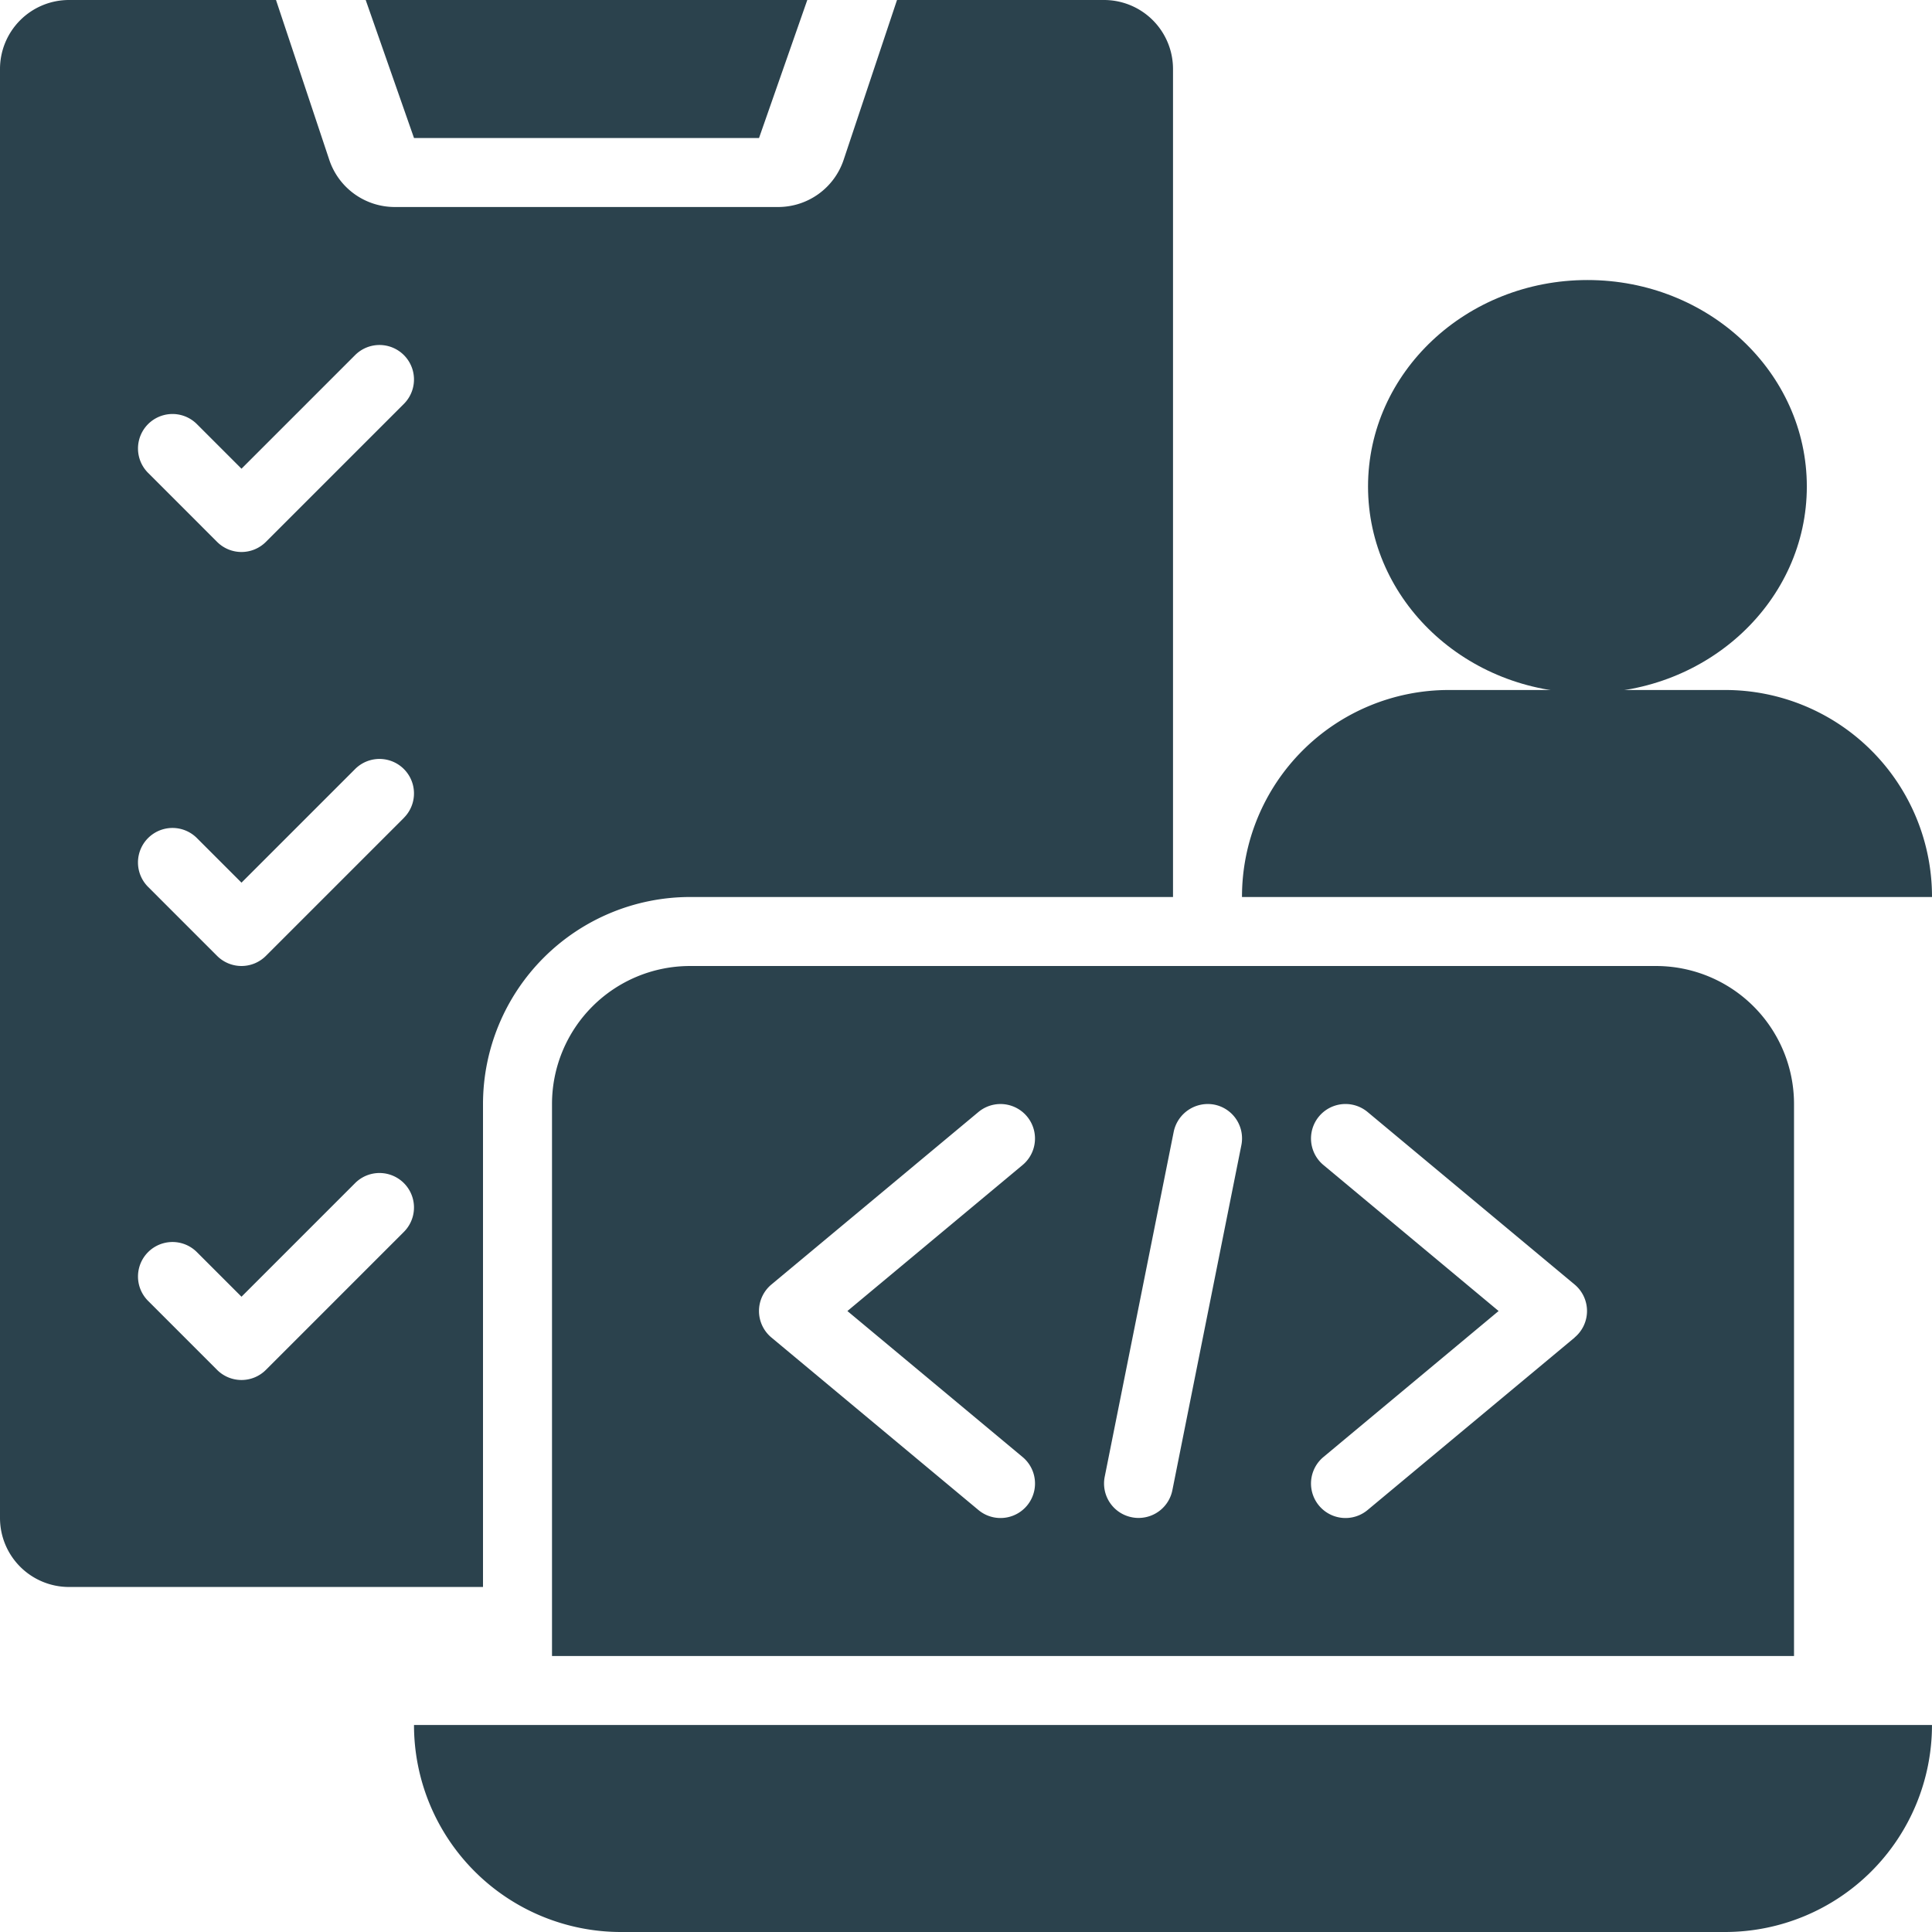
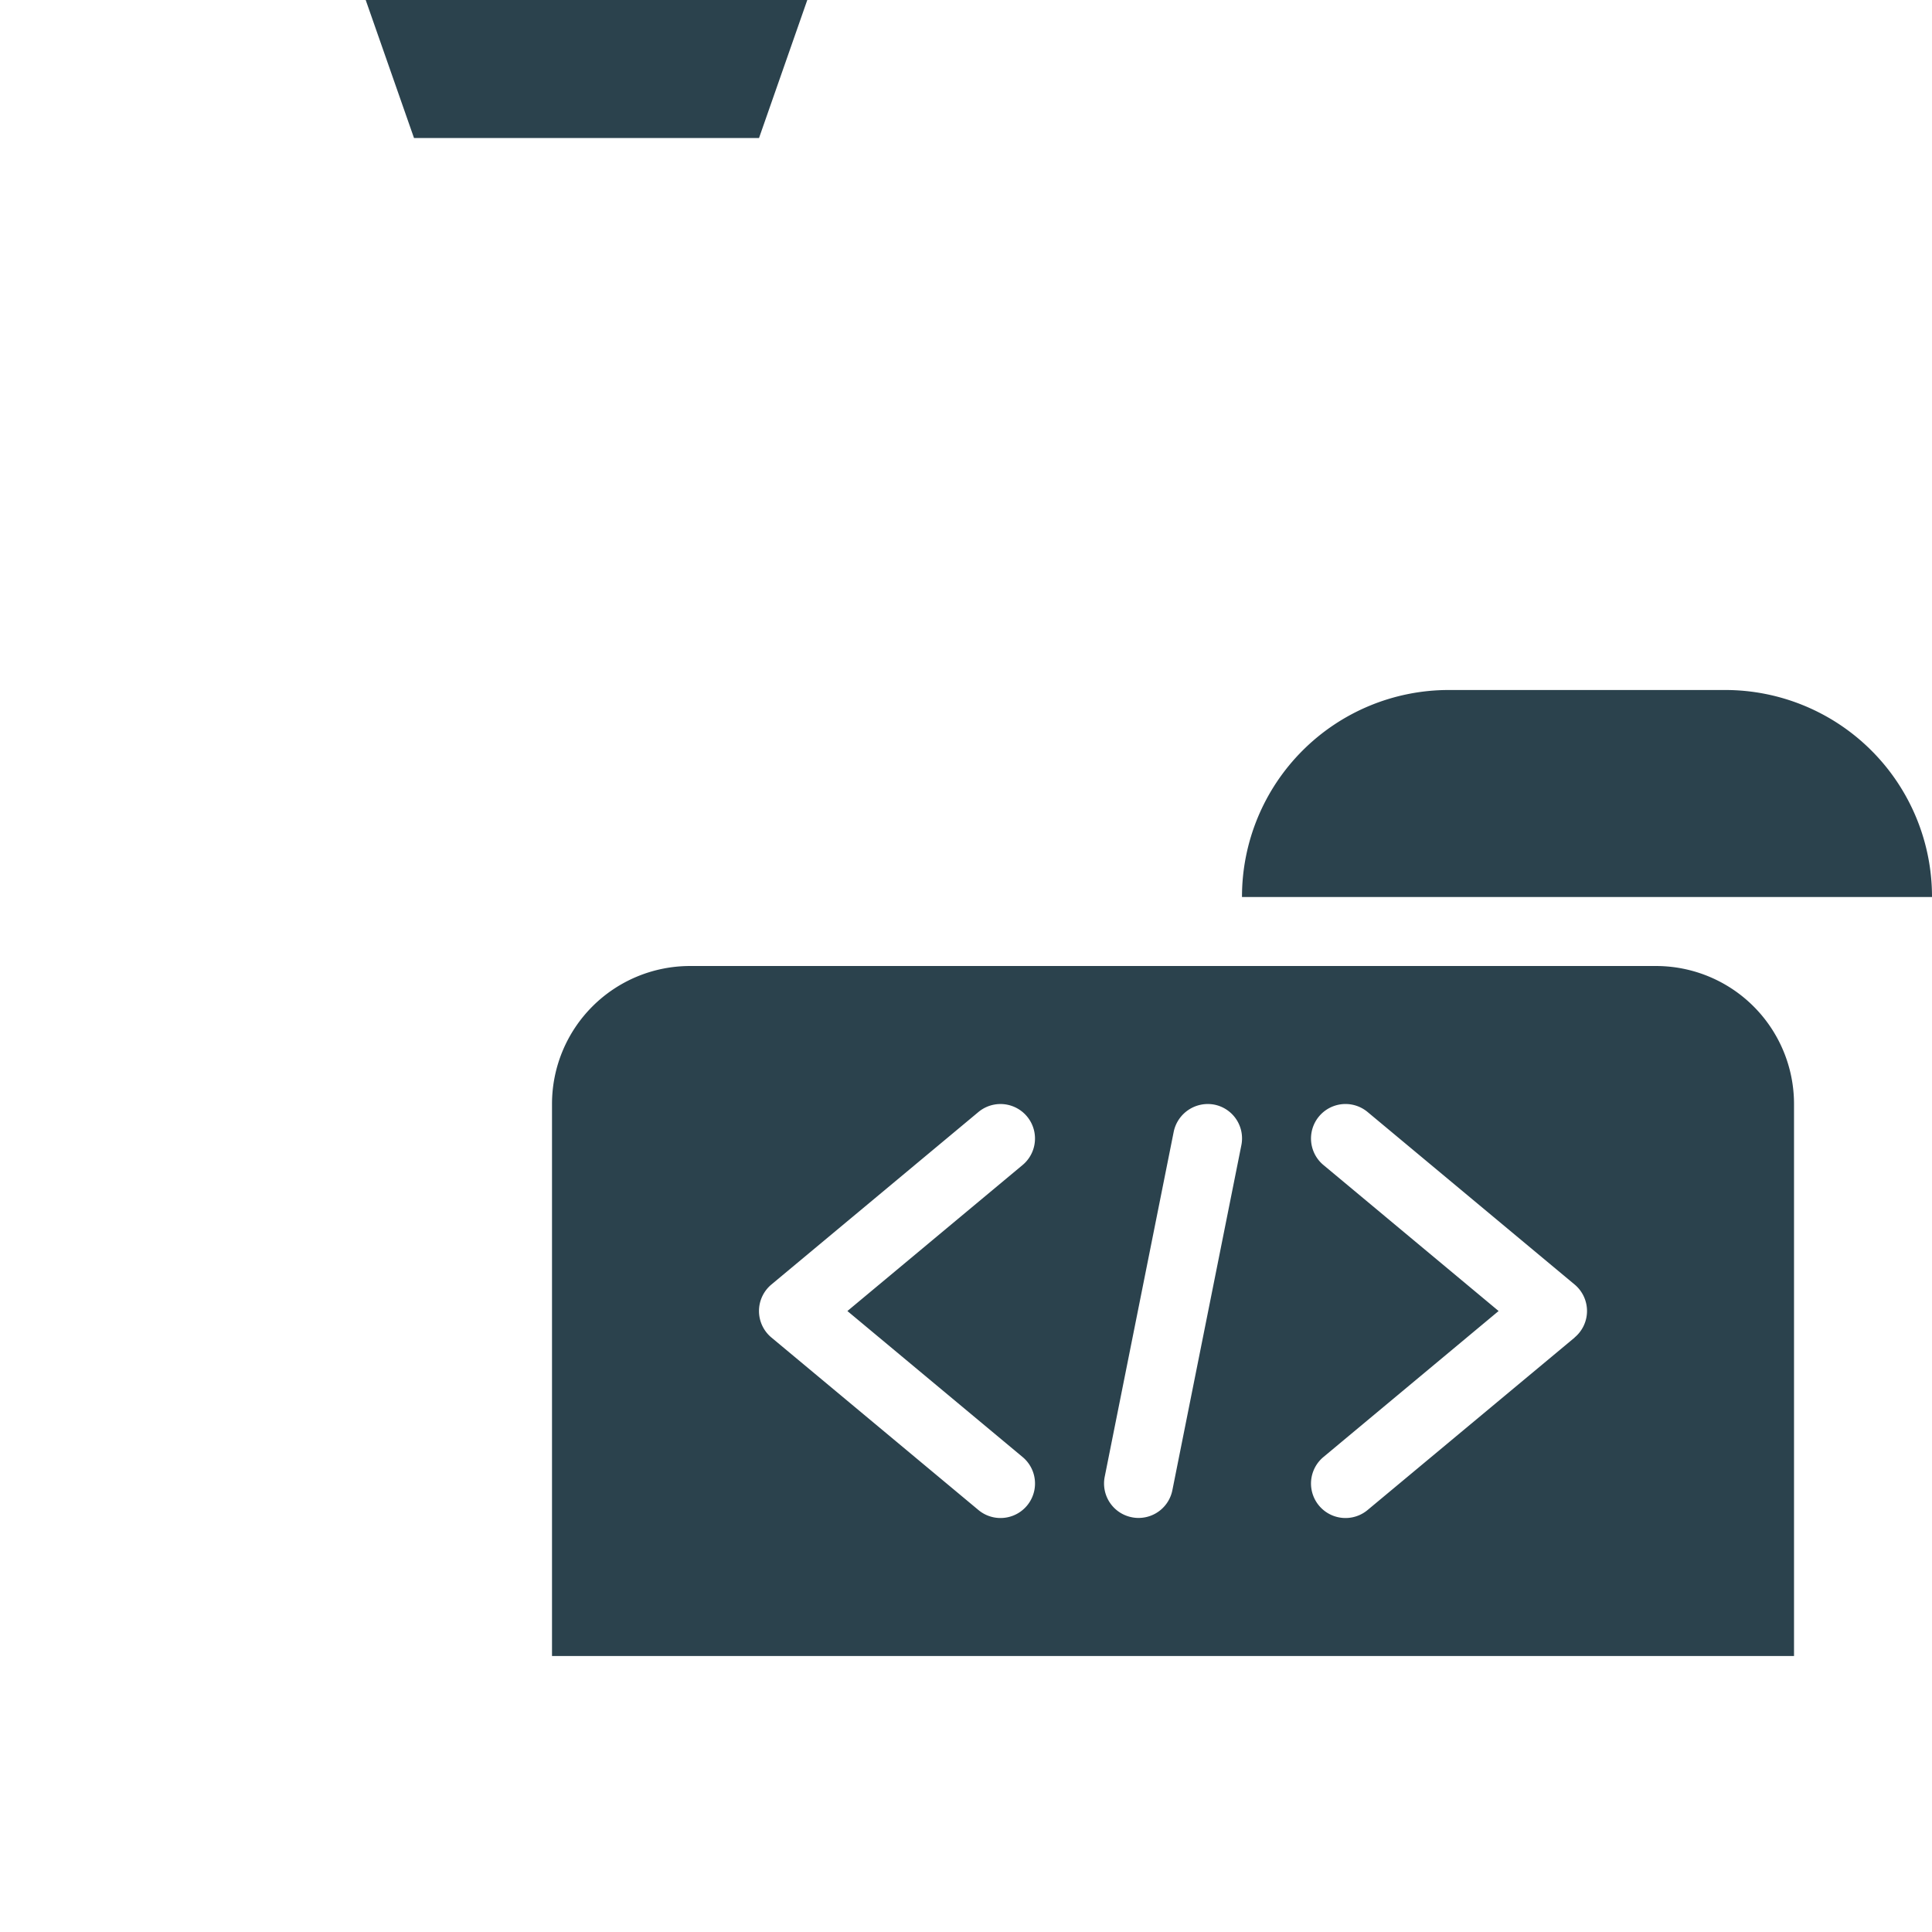
<svg xmlns="http://www.w3.org/2000/svg" width="97.747" height="97.747" viewBox="0 0 97.747 97.747">
  <g id="regression-testing" transform="translate(-2 -2)">
-     <ellipse id="Ellipse_67" data-name="Ellipse 67" cx="11.1" cy="10.447" rx="11.1" ry="10.447" transform="translate(71.214 16.168)" fill="#2b424d" />
    <path id="Path_802" data-name="Path 802" d="M44.464,12H30.446A10.461,10.461,0,0,0,20,22.473H54.91A10.461,10.461,0,0,0,44.464,12Z" transform="translate(44.837 24.91)" fill="#2b424d" />
-     <path id="Path_803" data-name="Path 803" d="M74.329,37.473H18.473A10.473,10.473,0,0,1,8,27H84.8A10.473,10.473,0,0,1,74.329,37.473Z" transform="translate(14.946 62.274)" fill="#2b424d" />
    <path id="Path_804" data-name="Path 804" d="M65.856,16H16.982A6.982,6.982,0,0,0,10,22.982V50.91H72.838V22.982A6.982,6.982,0,0,0,65.856,16ZM33.81,40.843a1.745,1.745,0,1,1-2.236,2.68L21.1,34.795a1.744,1.744,0,0,1,0-2.68l10.473-8.727a1.745,1.745,0,1,1,2.236,2.68l-8.864,7.388Zm7.576,1.681a1.744,1.744,0,0,1-1.708,1.4,1.662,1.662,0,0,1-.344-.034,1.741,1.741,0,0,1-1.37-2.052l3.491-17.455a1.762,1.762,0,0,1,2.052-1.37,1.741,1.741,0,0,1,1.37,2.052ZM61.737,34.8,51.264,43.523a1.745,1.745,0,1,1-2.236-2.68l8.864-7.388-8.864-7.388a1.745,1.745,0,1,1,2.236-2.68l10.473,8.727a1.744,1.744,0,0,1,0,2.68Z" transform="translate(19.928 34.874)" fill="#2b424d" />
    <path id="Path_805" data-name="Path 805" d="M7.3,2H29.642L27.2,8.982H9.744Z" transform="translate(13.202 0)" fill="#2b424d" />
-     <path id="Path_806" data-name="Path 806" d="M57.856,2H47.383l-2.7,8.086a3.491,3.491,0,0,1-3.312,2.387h-19.4a3.491,3.491,0,0,1-3.312-2.387L15.964,2H5.491A3.491,3.491,0,0,0,2,5.491V78.8a3.491,3.491,0,0,0,3.491,3.491H26.437V57.856A10.484,10.484,0,0,1,36.91,47.383H61.347V5.491A3.491,3.491,0,0,0,57.856,2ZM22.434,64.326l-6.982,6.982a1.745,1.745,0,0,1-2.468,0L9.493,67.817a1.745,1.745,0,0,1,2.468-2.468l2.257,2.257,5.748-5.748a1.745,1.745,0,1,1,2.468,2.468Zm0-20.946-6.982,6.982a1.745,1.745,0,0,1-2.468,0L9.493,46.871A1.745,1.745,0,0,1,11.961,44.4l2.257,2.257,5.748-5.748a1.745,1.745,0,0,1,2.468,2.468Zm0-20.946-6.982,6.982a1.745,1.745,0,0,1-2.468,0L9.493,25.925a1.745,1.745,0,1,1,2.468-2.468l2.257,2.257,5.748-5.748a1.745,1.745,0,0,1,2.468,2.468Z" transform="translate(0 0)" fill="#2b424d" />
  </g>
</svg>